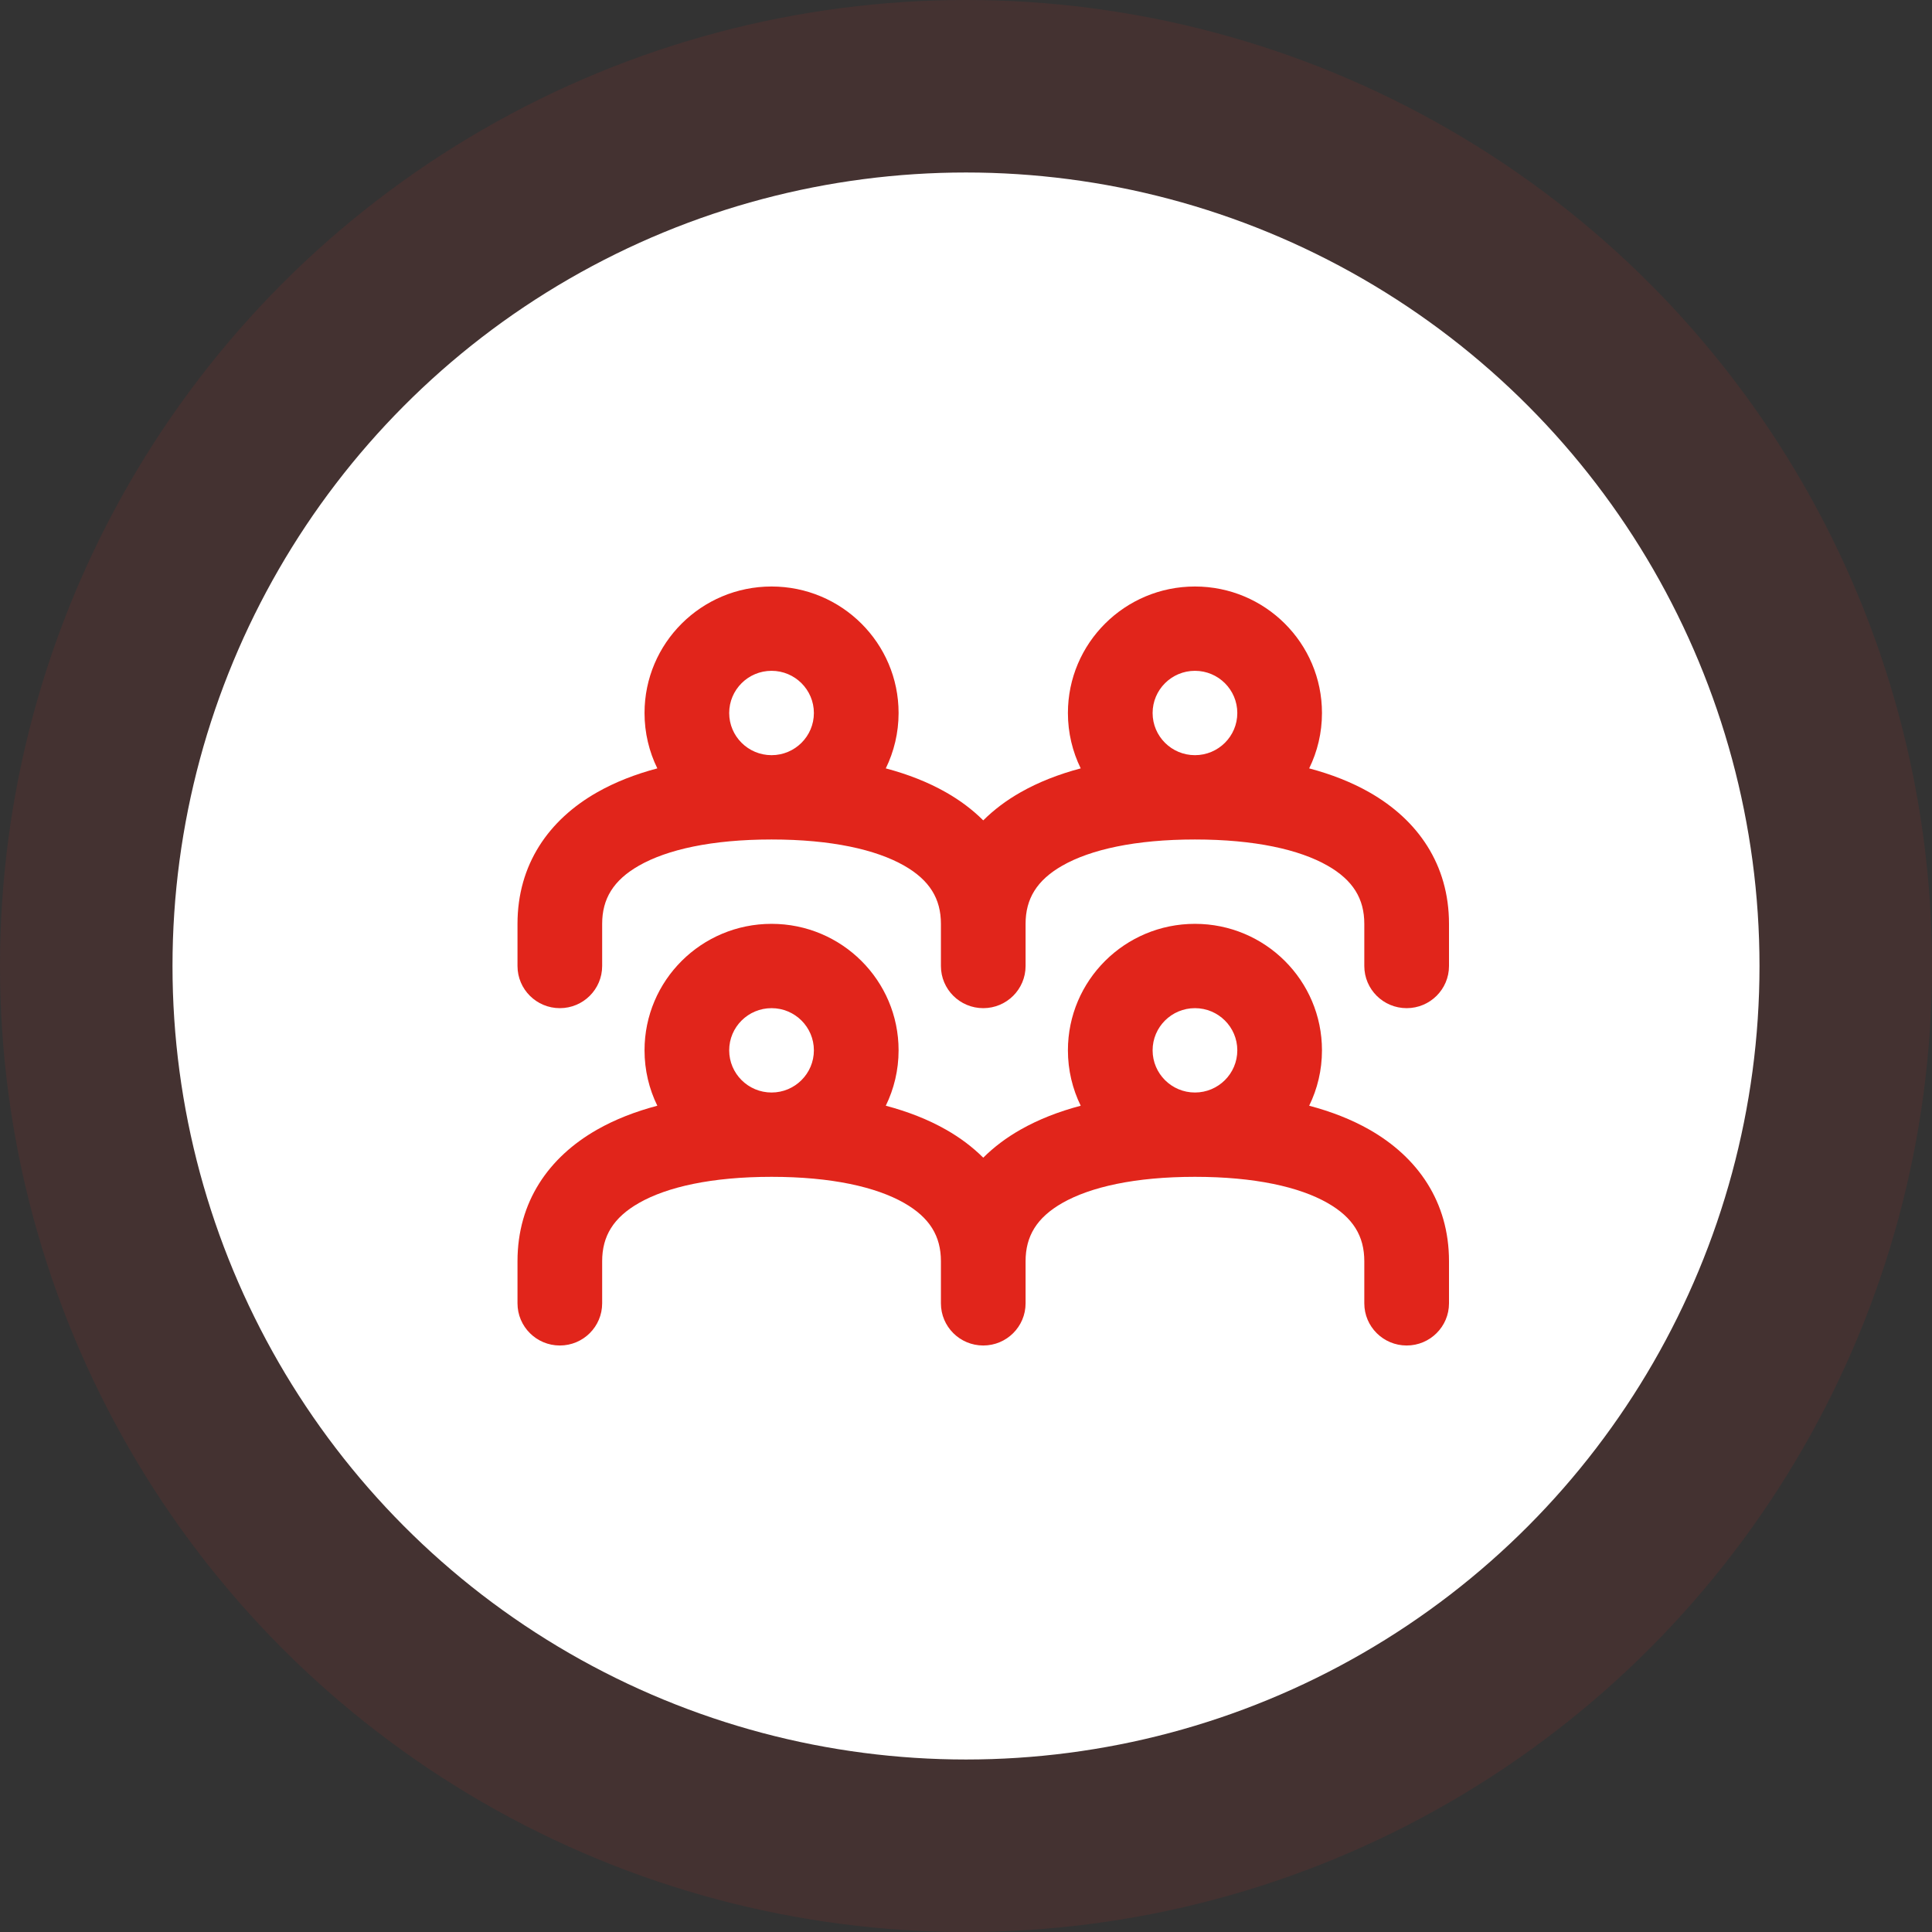
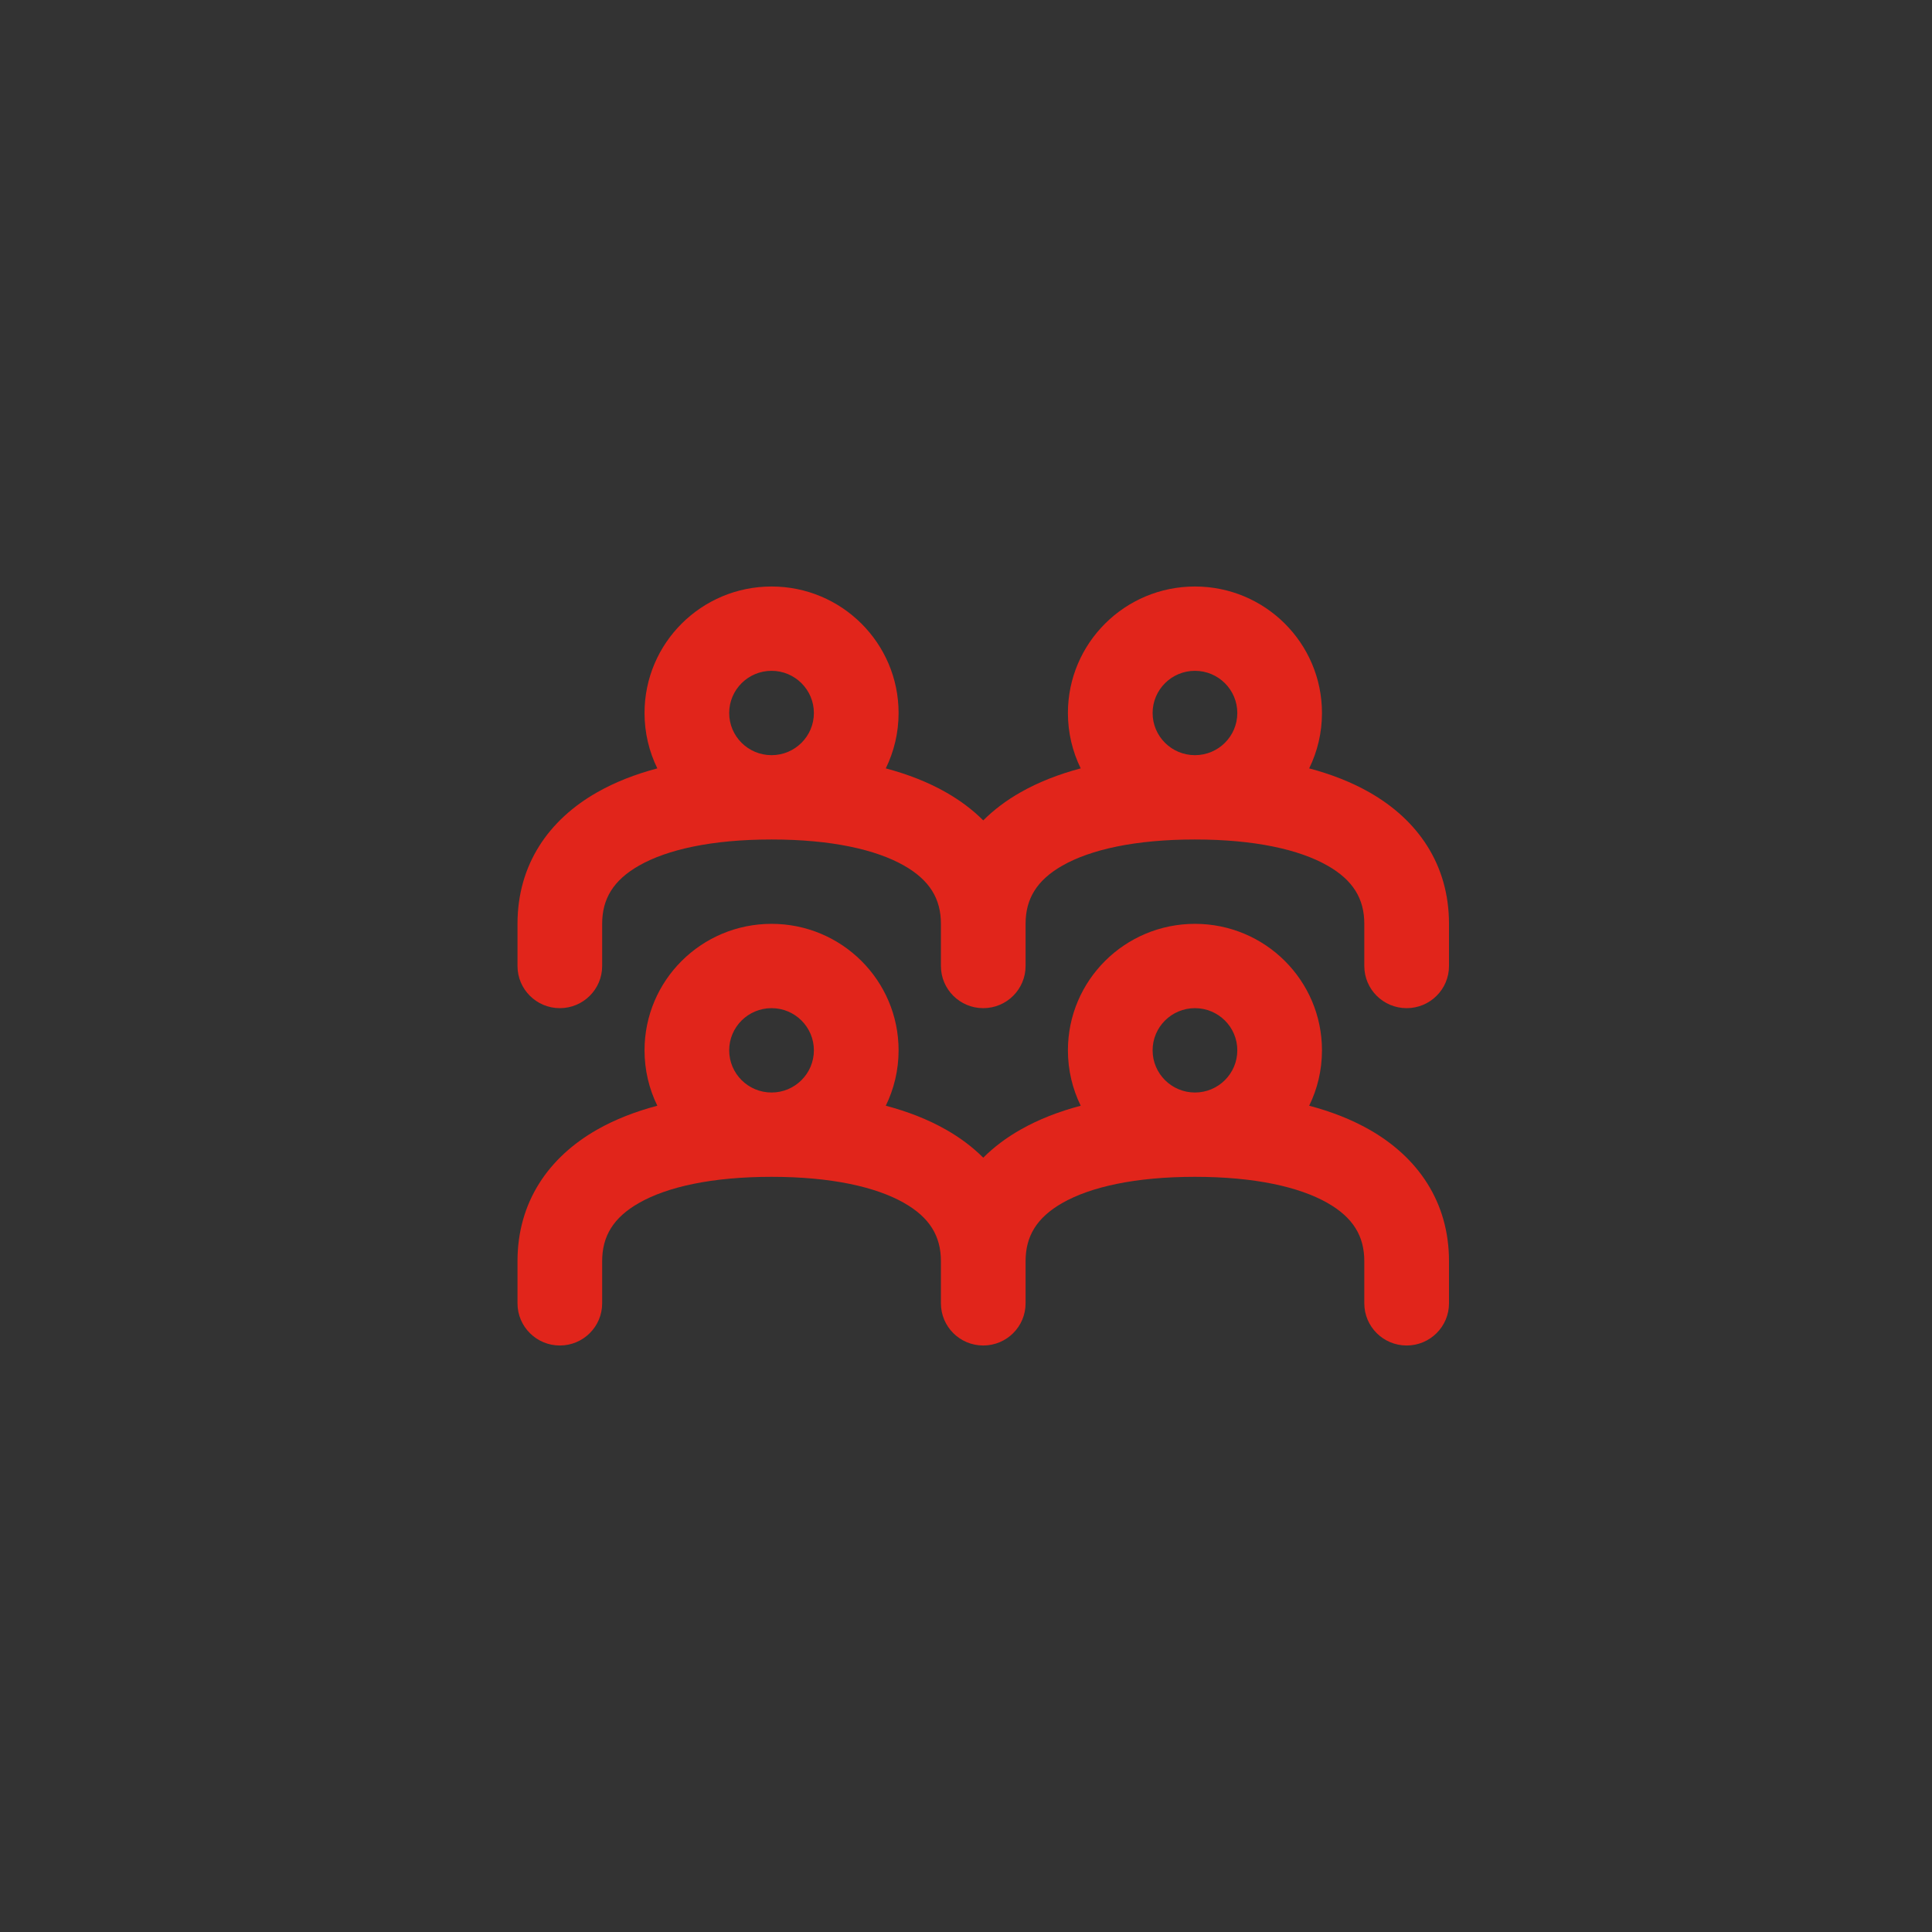
<svg xmlns="http://www.w3.org/2000/svg" width="56" height="56" viewBox="0 0 56 56" fill="none">
  <rect x="0" y="0" width="56" height="56" fill="#333333" stroke="none" />
-   <circle cx="28" cy="28" r="28" fill="#E02826" fill-opacity="0.1" />
-   <circle cx="28" cy="28" r="23" fill="white" />
  <path fill-rule="evenodd" clip-rule="evenodd" d="M22.364 19.444C21.686 19.444 21.136 19.992 21.136 20.667C21.136 21.342 21.686 21.889 22.364 21.889C23.041 21.889 23.591 21.342 23.591 20.667C23.591 19.992 23.041 19.444 22.364 19.444ZM25.675 22.272C25.912 21.787 26.046 21.242 26.046 20.667C26.046 18.642 24.397 17 22.364 17C20.33 17 18.682 18.642 18.682 20.667C18.682 21.242 18.815 21.787 19.053 22.272C18.414 22.441 17.826 22.671 17.306 22.967C15.905 23.764 15 25.057 15 26.778V28C15 28.675 15.55 29.222 16.227 29.222C16.905 29.222 17.454 28.675 17.454 28V26.778C17.454 26.054 17.777 25.514 18.524 25.089C19.337 24.626 20.629 24.333 22.364 24.333C24.098 24.333 25.39 24.626 26.204 25.089C26.95 25.514 27.273 26.054 27.273 26.778V28C27.273 28.675 27.822 29.222 28.5 29.222C29.178 29.222 29.727 28.675 29.727 28V26.778C29.727 26.054 30.05 25.514 30.796 25.089C31.61 24.626 32.902 24.333 34.636 24.333C36.371 24.333 37.663 24.626 38.476 25.089C39.223 25.514 39.545 26.054 39.545 26.778V28C39.545 28.675 40.095 29.222 40.773 29.222C41.45 29.222 42 28.675 42 28V26.778C42 25.057 41.095 23.764 39.694 22.967C39.174 22.671 38.586 22.441 37.947 22.272C38.185 21.787 38.318 21.242 38.318 20.667C38.318 18.642 36.67 17 34.636 17C32.603 17 30.954 18.642 30.954 20.667C30.954 21.242 31.088 21.787 31.325 22.272C30.687 22.441 30.099 22.671 29.579 22.967C29.174 23.197 28.812 23.468 28.5 23.779C28.188 23.468 27.826 23.197 27.421 22.967C26.901 22.671 26.313 22.441 25.675 22.272ZM34.636 21.889C35.314 21.889 35.864 21.342 35.864 20.667C35.864 19.992 35.314 19.444 34.636 19.444C33.959 19.444 33.409 19.992 33.409 20.667C33.409 21.342 33.959 21.889 34.636 21.889ZM22.364 29.222C21.686 29.222 21.136 29.769 21.136 30.444C21.136 31.119 21.686 31.667 22.364 31.667C23.041 31.667 23.591 31.119 23.591 30.444C23.591 29.769 23.041 29.222 22.364 29.222ZM25.675 32.05C25.912 31.565 26.046 31.02 26.046 30.444C26.046 28.419 24.397 26.778 22.364 26.778C20.33 26.778 18.682 28.419 18.682 30.444C18.682 31.02 18.815 31.565 19.053 32.05C18.414 32.219 17.826 32.448 17.306 32.744C15.905 33.542 15 34.835 15 36.556V37.778C15 38.453 15.55 39 16.227 39C16.905 39 17.454 38.453 17.454 37.778V36.556C17.454 35.832 17.777 35.292 18.524 34.867C19.337 34.404 20.629 34.111 22.364 34.111C24.098 34.111 25.39 34.404 26.204 34.867C26.95 35.292 27.273 35.832 27.273 36.556V37.778C27.273 38.453 27.822 39 28.5 39C29.178 39 29.727 38.453 29.727 37.778V36.556C29.727 35.832 30.05 35.292 30.796 34.867C31.61 34.404 32.902 34.111 34.636 34.111C36.371 34.111 37.663 34.404 38.476 34.867C39.223 35.292 39.545 35.832 39.545 36.556V37.778C39.545 38.453 40.095 39 40.773 39C41.45 39 42 38.453 42 37.778V36.556C42 34.835 41.095 33.542 39.694 32.744C39.174 32.448 38.586 32.219 37.947 32.05C38.185 31.565 38.318 31.02 38.318 30.444C38.318 28.419 36.67 26.778 34.636 26.778C32.603 26.778 30.954 28.419 30.954 30.444C30.954 31.02 31.088 31.565 31.325 32.05C30.687 32.219 30.099 32.448 29.579 32.744C29.174 32.974 28.812 33.245 28.5 33.556C28.188 33.245 27.826 32.974 27.421 32.744C26.901 32.448 26.313 32.219 25.675 32.05ZM34.636 31.667C35.314 31.667 35.864 31.119 35.864 30.444C35.864 29.769 35.314 29.222 34.636 29.222C33.959 29.222 33.409 29.769 33.409 30.444C33.409 31.119 33.959 31.667 34.636 31.667Z" fill="#E1251B" />
</svg>